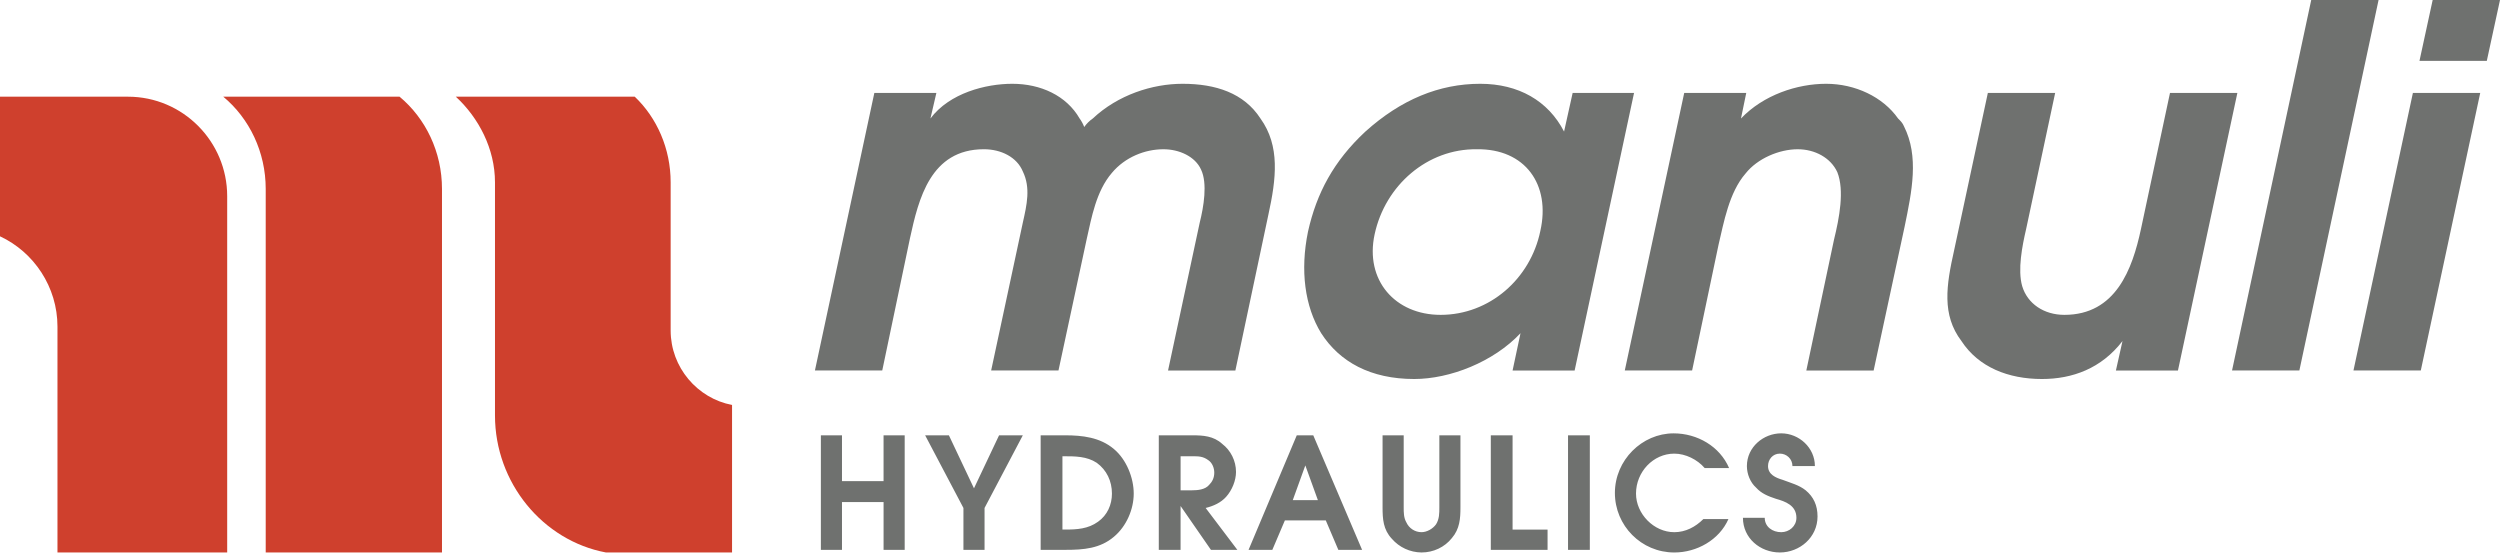
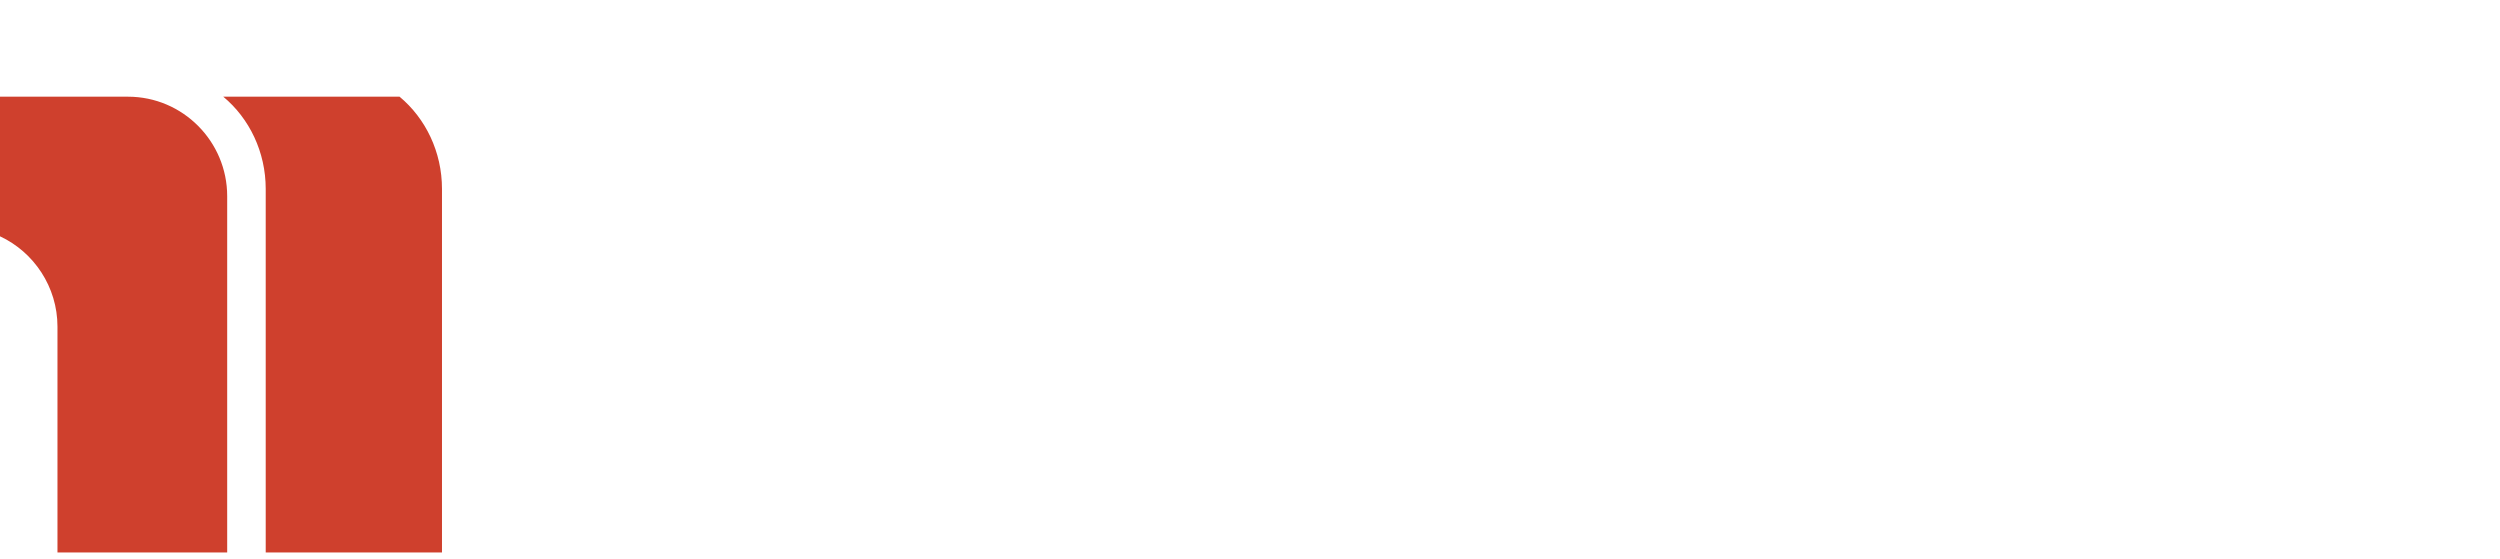
<svg xmlns="http://www.w3.org/2000/svg" width="161" height="36" viewBox="0 0 161 36" fill="none">
  <path fill-rule="evenodd" clip-rule="evenodd" d="M0 6.227H8.24C11.772 6.227 14.631 9.111 14.631 12.632V35.58H3.701V21.03C3.701 18.485 2.187 16.237 0 15.218V6.227ZM25.732 6.227C27.414 7.627 28.464 9.79 28.464 12.165V35.58H17.112V12.165C17.112 9.79 16.061 7.626 14.379 6.227H25.732Z" fill="#CF402D" />
-   <path fill-rule="evenodd" clip-rule="evenodd" d="M52.864 35.41H54.224V32.333H56.902V35.41H58.262V28.034H56.901V30.984H54.224V28.034H52.864V35.41ZM62.044 35.41H63.405V32.713L65.87 28.034H64.34L62.724 31.448L61.109 28.034H59.579L62.045 32.713V35.41H62.044ZM67.018 35.41H68.633C69.781 35.41 70.844 35.326 71.736 34.568C72.544 33.893 73.012 32.797 73.012 31.786C73.012 30.774 72.544 29.593 71.736 28.918C70.843 28.16 69.695 28.034 68.59 28.034H67.018V35.41H67.018ZM68.421 34.105V29.383H68.506C69.228 29.383 69.994 29.383 70.631 29.805C71.269 30.268 71.609 30.985 71.609 31.786C71.609 32.502 71.312 33.176 70.716 33.598C70.079 34.061 69.356 34.104 68.591 34.104H68.42L68.421 34.105ZM74.627 35.41H76.029V32.586L77.984 35.41H79.685L77.644 32.713C78.155 32.587 78.621 32.375 78.962 31.996C79.343 31.574 79.599 30.942 79.599 30.394C79.599 29.677 79.259 29.004 78.706 28.582C78.153 28.076 77.474 28.034 76.793 28.034H74.626V35.411H74.626L74.627 35.41ZM76.03 31.574V29.383H76.795C77.178 29.383 77.476 29.383 77.816 29.636C78.071 29.805 78.199 30.142 78.199 30.437C78.199 30.775 78.071 31.026 77.858 31.238C77.603 31.533 77.135 31.576 76.753 31.576H76.03V31.575V31.574ZM80.407 35.411H81.938L82.746 33.514H85.381L86.189 35.411H87.719L84.574 28.034H83.512L80.407 35.411ZM83.255 32.207L84.063 29.973L84.871 32.207H83.255ZM89.037 28.034V32.671C89.037 33.43 89.08 34.105 89.632 34.694C90.112 35.249 90.809 35.572 91.546 35.579C92.31 35.579 93.034 35.241 93.501 34.652C94.01 34.061 94.053 33.386 94.053 32.671V28.034H92.694V32.671C92.694 33.05 92.694 33.429 92.481 33.767C92.269 34.061 91.886 34.272 91.547 34.272C91.12 34.272 90.739 34.019 90.569 33.64C90.398 33.345 90.398 33.008 90.398 32.671V28.034H89.037V28.034ZM96.008 35.411H99.663V34.105H97.41V28.034H96.008V35.411ZM100.981 35.411H102.385V28.034H100.981V35.411ZM109.694 33.43C109.185 33.937 108.548 34.273 107.824 34.273C106.507 34.273 105.359 33.093 105.359 31.786C105.359 30.394 106.464 29.214 107.824 29.214C108.548 29.214 109.312 29.594 109.781 30.142H111.353C110.758 28.751 109.312 27.908 107.782 27.908C105.743 27.908 103.999 29.636 103.999 31.744C103.999 33.852 105.699 35.58 107.825 35.58C109.27 35.58 110.716 34.778 111.311 33.429H109.695L109.694 33.43ZM112.245 33.345C112.245 34.652 113.349 35.579 114.624 35.579C115.9 35.579 117.049 34.609 117.049 33.26C117.049 32.544 116.794 31.995 116.283 31.574C115.858 31.236 115.349 31.11 114.795 30.899C114.37 30.773 113.861 30.562 113.861 30.015C113.861 29.593 114.158 29.213 114.625 29.213C115.052 29.213 115.433 29.55 115.433 30.015H116.879C116.879 28.833 115.858 27.907 114.712 27.907C113.565 27.907 112.5 28.792 112.5 30.015C112.5 30.52 112.714 31.068 113.095 31.405C113.436 31.785 113.861 31.953 114.371 32.123C114.966 32.29 115.689 32.544 115.689 33.345C115.689 33.893 115.22 34.273 114.711 34.273C114.158 34.273 113.649 33.935 113.649 33.345H112.245H112.245ZM52.481 23.86H56.817L58.602 15.344C59.155 12.815 59.92 9.611 63.363 9.611C64.469 9.611 65.489 10.117 65.871 11.044C66.382 12.098 66.126 13.194 65.871 14.332L63.83 23.86H68.166L69.995 15.344C70.292 14.038 70.59 12.31 71.609 11.13C72.459 10.117 73.735 9.612 74.925 9.612C75.945 9.612 76.966 10.076 77.347 10.919C77.773 11.805 77.517 13.322 77.263 14.334L75.222 23.861H79.558L81.683 13.828C82.192 11.509 82.448 9.402 81.174 7.631C80.11 5.987 78.283 5.396 76.157 5.396C74.202 5.396 71.992 6.114 70.376 7.631C70.161 7.78 69.974 7.966 69.824 8.179C69.75 7.984 69.65 7.799 69.527 7.631C68.677 6.155 67.019 5.396 65.191 5.396C63.49 5.396 61.152 5.987 59.92 7.631L60.302 5.987H56.307L52.481 23.86H52.481ZM105.232 5.987H101.278L100.726 8.473C99.705 6.492 97.793 5.396 95.326 5.396C92.692 5.396 90.226 6.407 87.931 8.473C85.892 10.37 84.787 12.436 84.234 14.923C83.725 17.41 84.022 19.729 85.084 21.458C86.275 23.313 88.271 24.408 91.076 24.408C93.372 24.408 96.177 23.313 97.921 21.458L97.41 23.861H101.406L105.232 5.987ZM99.196 14.88C98.559 17.958 95.922 20.277 92.776 20.277C89.843 20.277 87.888 18.043 88.525 15.092C89.206 11.93 91.925 9.569 95.114 9.612C98.218 9.569 99.876 11.888 99.196 14.88ZM104.636 23.86H108.972L110.673 15.767C111.012 14.333 111.352 12.394 112.415 11.172C113.181 10.203 114.582 9.612 115.774 9.612C116.878 9.612 117.899 10.16 118.324 11.088C118.791 12.268 118.452 14.039 118.111 15.431L116.327 23.861H120.662L122.659 14.587C123.128 12.31 123.595 10.076 122.617 8.136C122.532 7.926 122.404 7.799 122.236 7.631C121.258 6.239 119.471 5.396 117.603 5.396C115.734 5.396 113.563 6.114 112.119 7.631L112.458 5.987H108.463L104.636 23.86ZM139.747 5.987L137.877 14.754C137.325 17.326 136.263 20.277 132.947 20.277C131.63 20.277 130.567 19.56 130.227 18.422C129.93 17.369 130.227 15.851 130.482 14.754L132.352 5.987H128.017L125.849 16.104C125.338 18.38 125.041 20.277 126.317 21.963C127.421 23.65 129.335 24.408 131.502 24.408C133.457 24.408 135.328 23.734 136.689 21.963L136.264 23.861H140.26L144.086 5.987H139.749H139.747ZM143.743 23.86H148.079L153.18 0H148.843L143.743 23.86ZM151.563 23.86H155.899L159.726 5.986H155.39L151.563 23.86ZM155.814 3.921H160.15L161 0H156.664L155.814 3.921Z" fill="#6F716F" />
-   <path fill-rule="evenodd" clip-rule="evenodd" d="M40.877 6.227C42.307 7.584 43.19 9.578 43.19 11.741V21.285C43.19 23.661 44.914 25.655 47.144 26.079V35.58H39.027C34.947 34.817 31.877 31.083 31.877 26.757V11.742C31.877 9.579 30.826 7.584 29.354 6.227H40.877V6.227Z" fill="#CF402D" />
</svg>